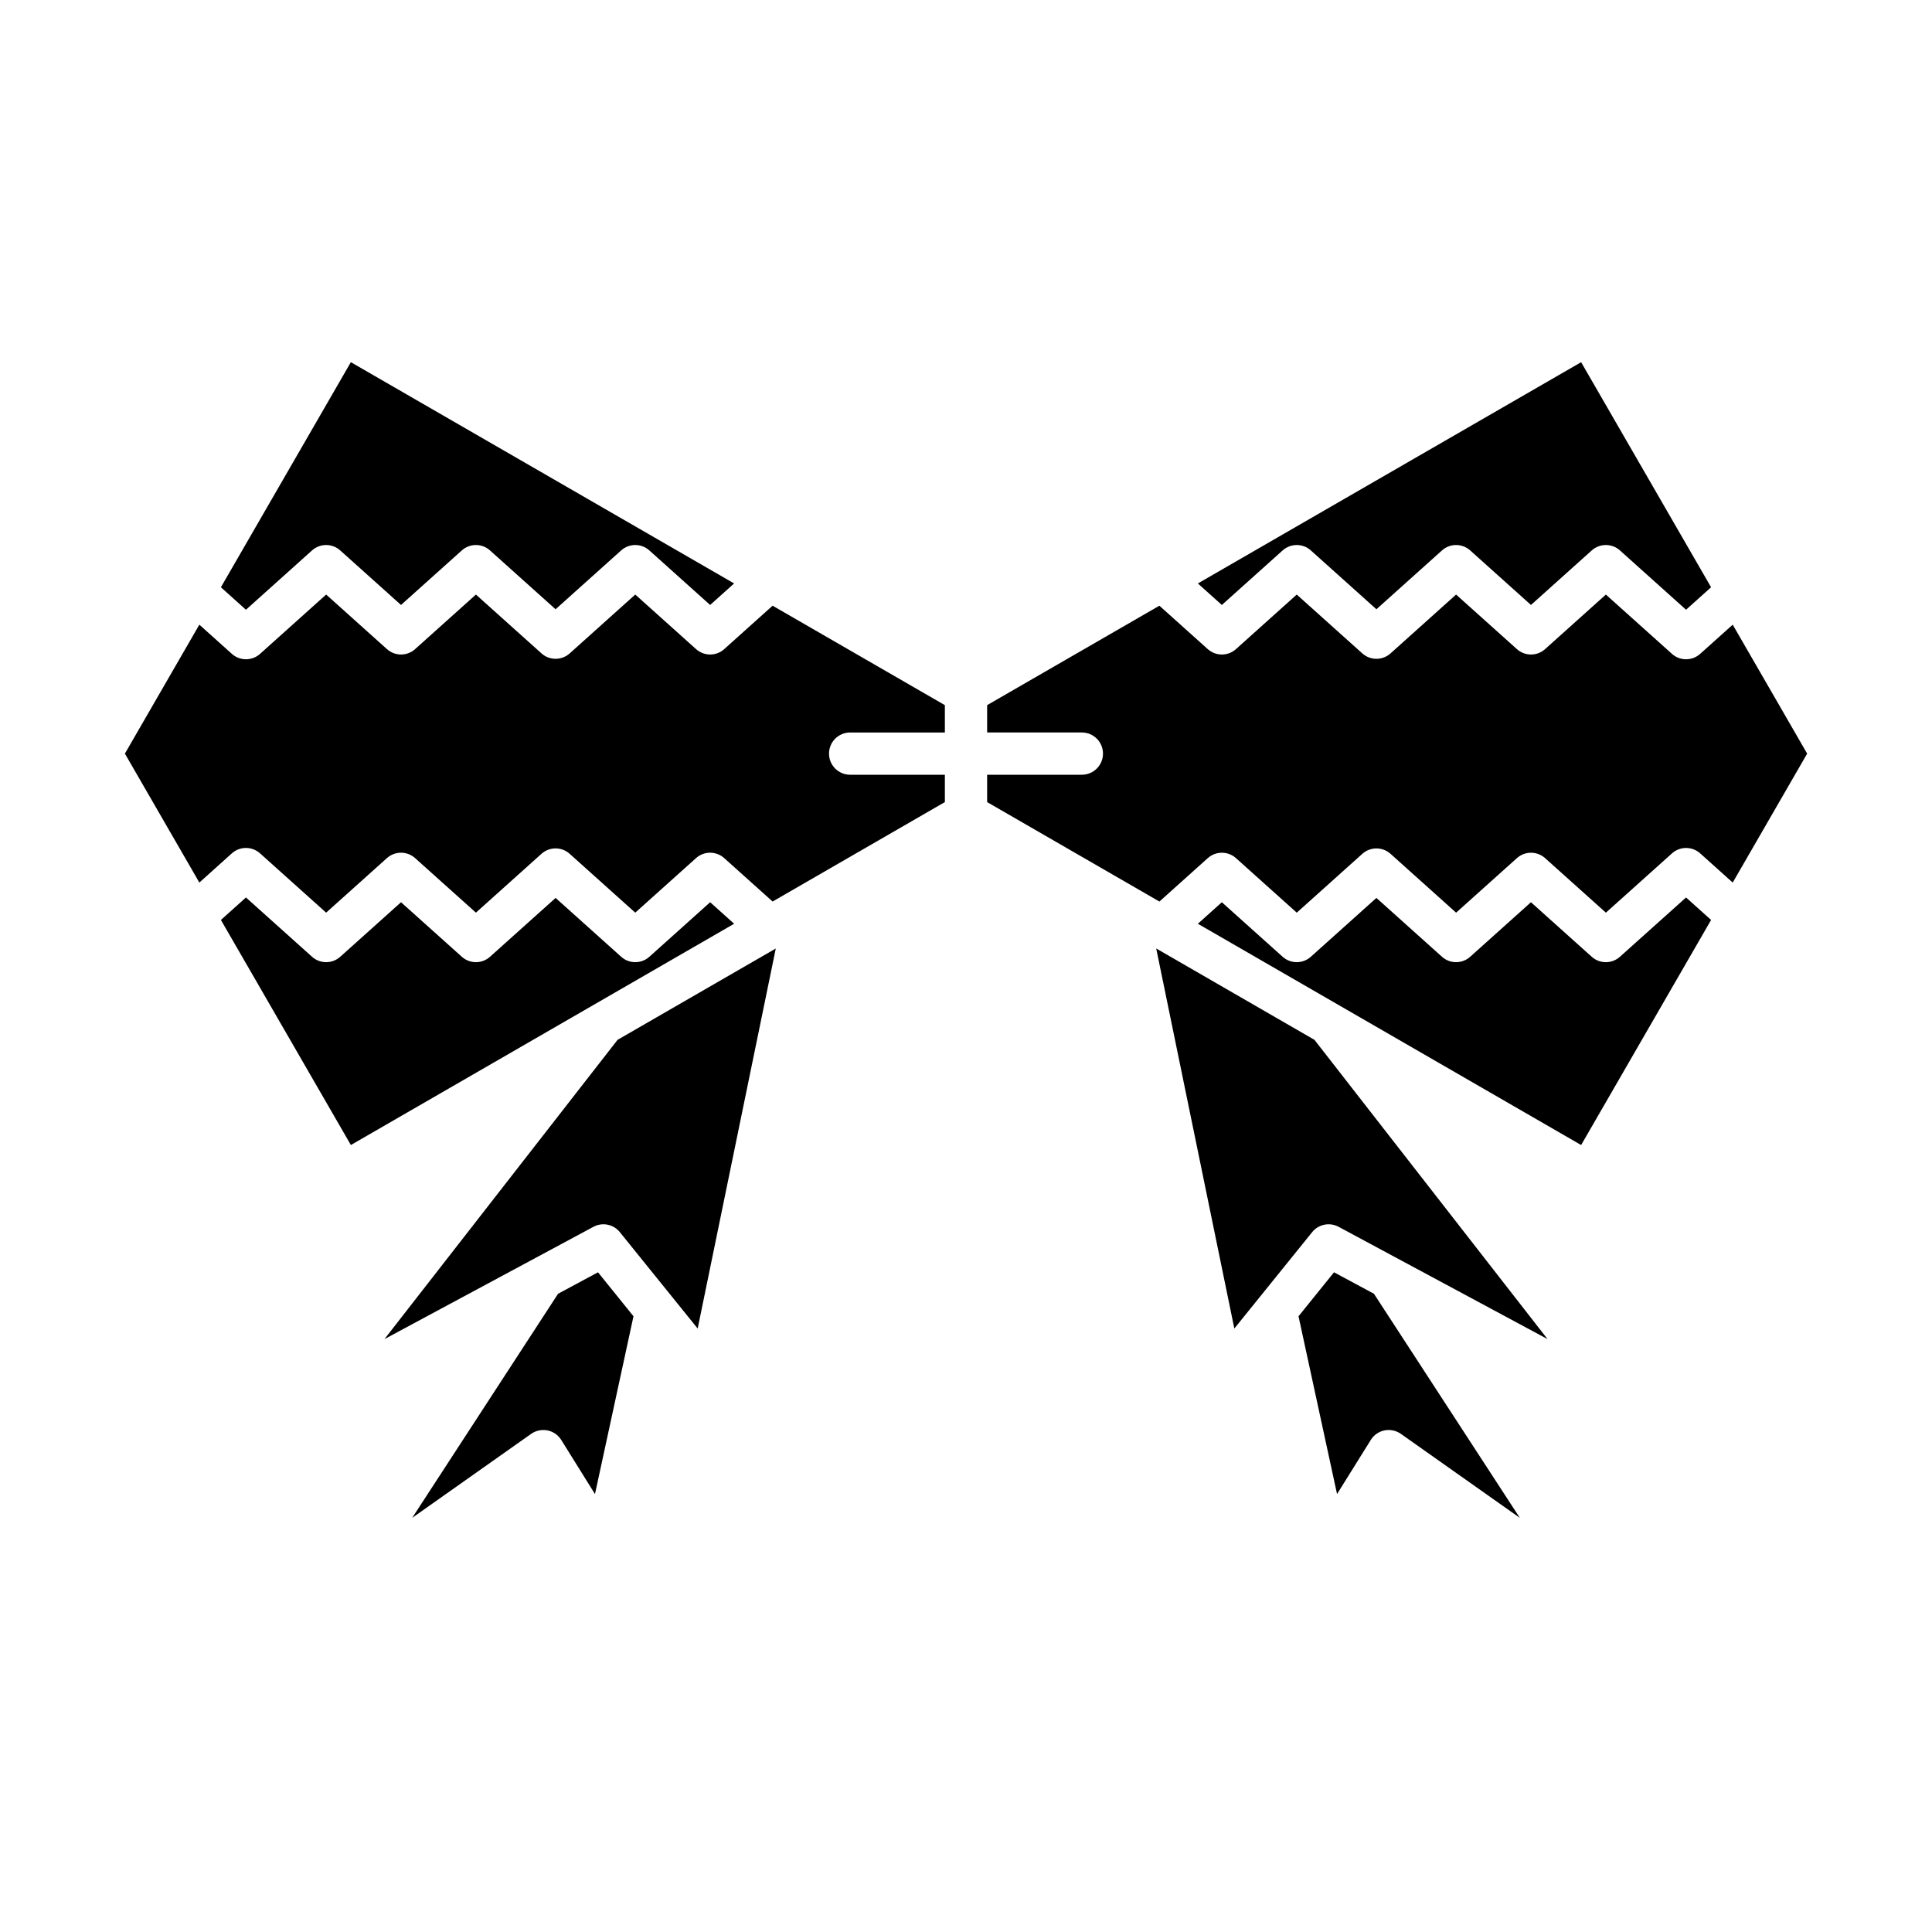
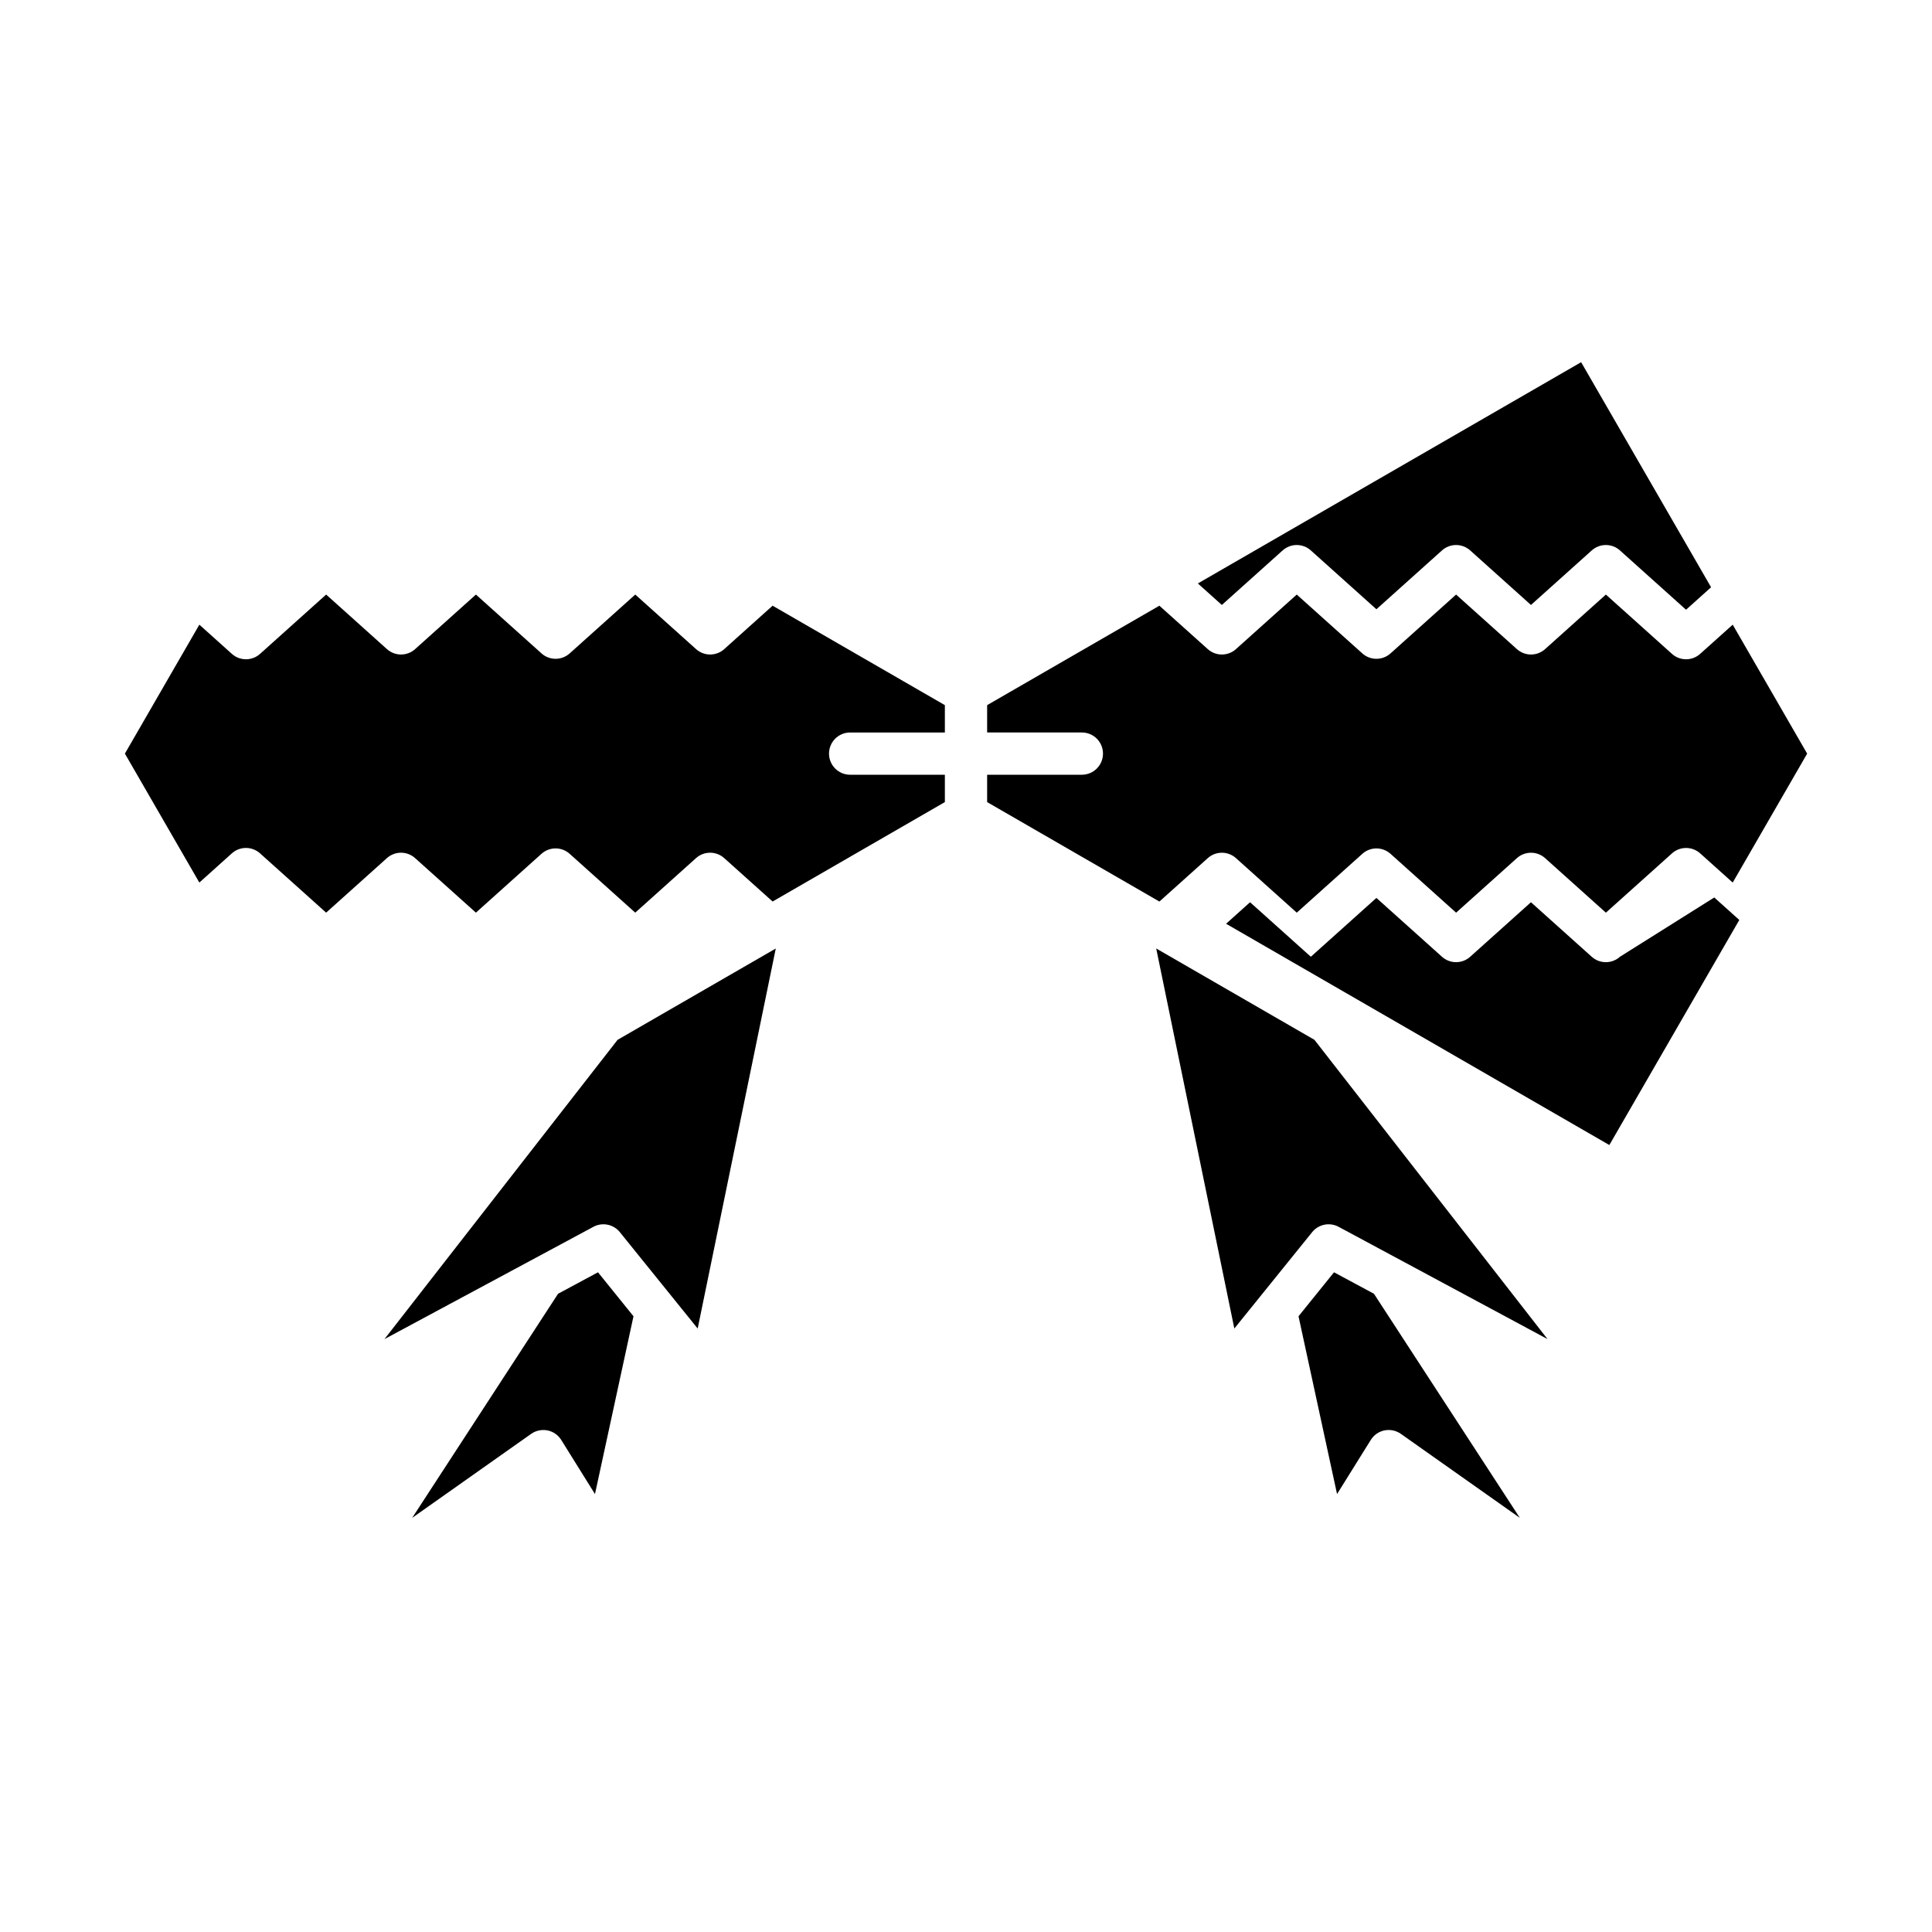
<svg xmlns="http://www.w3.org/2000/svg" fill="#000000" width="800px" height="800px" version="1.1" viewBox="144 144 512 512">
  <g>
-     <path d="m226.69 289.87c2.125-1.914 5.352-1.914 7.477 0l16.105 14.453 16.109-14.453c2.125-1.914 5.352-1.914 7.477 0l17.375 15.59 17.375-15.59c2.125-1.914 5.352-1.914 7.481 0l16.105 14.453 6.356-5.703-101.57-58.637-34.438 59.648 6.637 5.957z" />
-     <path d="m316.09 397.55c-1.062 0.957-2.402 1.434-3.738 1.434-1.336 0-2.676-0.477-3.738-1.434l-17.375-15.59-17.379 15.59c-2.125 1.914-5.352 1.914-7.477 0l-16.109-14.449-16.105 14.449c-2.125 1.914-5.352 1.914-7.477 0l-17.512-15.711-6.637 5.957 34.441 59.648 101.57-58.641-6.359-5.703z" />
    <path d="m289.09 523.07c1.512 0.305 2.828 1.219 3.644 2.527l8.941 14.344 10.207-47.117-9.406-11.652-10.582 5.688-38.66 59.387 31.523-22.258c1.258-0.887 2.824-1.207 4.332-0.918z" />
    <path d="m307.66 419.57-61.773 79.309 55.375-29.762c2.371-1.273 5.312-0.684 7.004 1.418l20.625 25.539 20.699-100.71z" />
    <path d="m205.44 370.15c2.125-1.914 5.352-1.914 7.477 0l17.512 15.711 16.105-14.449c2.125-1.914 5.352-1.914 7.477 0l16.109 14.449 17.375-15.59c2.125-1.914 5.352-1.914 7.477 0l17.375 15.59 16.105-14.449c2.125-1.914 5.352-1.914 7.477 0l12.82 11.5 45.652-26.352v-7.246h-25.102c-3.09 0-5.598-2.504-5.598-5.598s2.508-5.598 5.598-5.598h25.102v-7.246l-45.652-26.355-12.816 11.5c-2.125 1.914-5.352 1.914-7.477 0l-16.105-14.453-17.375 15.59c-2.125 1.914-5.352 1.914-7.477 0l-17.375-15.59-16.109 14.453c-2.125 1.914-5.352 1.914-7.477 0l-16.105-14.453-17.512 15.715c-1.062 0.957-2.402 1.434-3.738 1.434-1.336 0-2.676-0.477-3.738-1.434l-8.617-7.734-19.73 34.172 19.73 34.172z" />
    <path d="m483.91 289.87c2.125-1.914 5.352-1.914 7.477 0l17.375 15.59 17.375-15.59c2.125-1.914 5.352-1.914 7.481 0l16.105 14.453 16.105-14.453c2.125-1.914 5.352-1.914 7.477 0l17.512 15.715 6.637-5.957-34.438-59.645-101.57 58.637 6.356 5.703z" />
    <path d="m510.91 523.07c1.496-0.297 3.074 0.027 4.336 0.918l31.523 22.258-38.66-59.387-10.582-5.688-9.406 11.652 10.211 47.117 8.941-14.344c0.809-1.309 2.125-2.223 3.637-2.527z" />
    <path d="m471.11 496.07 20.625-25.539c1.691-2.098 4.629-2.684 7.004-1.418l55.375 29.762-61.773-79.309-41.934-24.211z" />
-     <path d="m573.3 397.55c-2.125 1.914-5.352 1.914-7.477 0l-16.105-14.449-16.105 14.449c-1.062 0.957-2.402 1.434-3.738 1.434-1.336 0-2.676-0.477-3.738-1.434l-17.375-15.59-17.379 15.59c-2.125 1.914-5.352 1.914-7.477 0l-16.105-14.449-6.356 5.703 101.57 58.641 34.441-59.648-6.637-5.957z" />
+     <path d="m573.3 397.55c-2.125 1.914-5.352 1.914-7.477 0l-16.105-14.449-16.105 14.449c-1.062 0.957-2.402 1.434-3.738 1.434-1.336 0-2.676-0.477-3.738-1.434l-17.375-15.59-17.379 15.59l-16.105-14.449-6.356 5.703 101.57 58.641 34.441-59.648-6.637-5.957z" />
    <path d="m594.56 317.28c-1.062 0.957-2.402 1.434-3.738 1.434-1.336 0-2.676-0.477-3.738-1.434l-17.512-15.715-16.105 14.453c-2.125 1.914-5.352 1.914-7.481 0l-16.109-14.453-17.371 15.59c-2.125 1.914-5.352 1.914-7.481 0l-17.375-15.59-16.105 14.453c-2.125 1.914-5.352 1.914-7.481 0l-12.816-11.5-45.648 26.352v7.246h25.102c3.09 0 5.598 2.504 5.598 5.598s-2.508 5.598-5.598 5.598l-25.102 0.004v7.246l45.652 26.355 12.816-11.5c2.125-1.914 5.352-1.914 7.481 0l16.105 14.449 17.375-15.59c2.125-1.914 5.352-1.914 7.481 0l17.371 15.59 16.109-14.449c2.125-1.914 5.352-1.914 7.481 0l16.105 14.449 17.512-15.711c2.125-1.914 5.352-1.914 7.481 0l8.617 7.734 19.73-34.172-19.73-34.172z" />
  </g>
</svg>